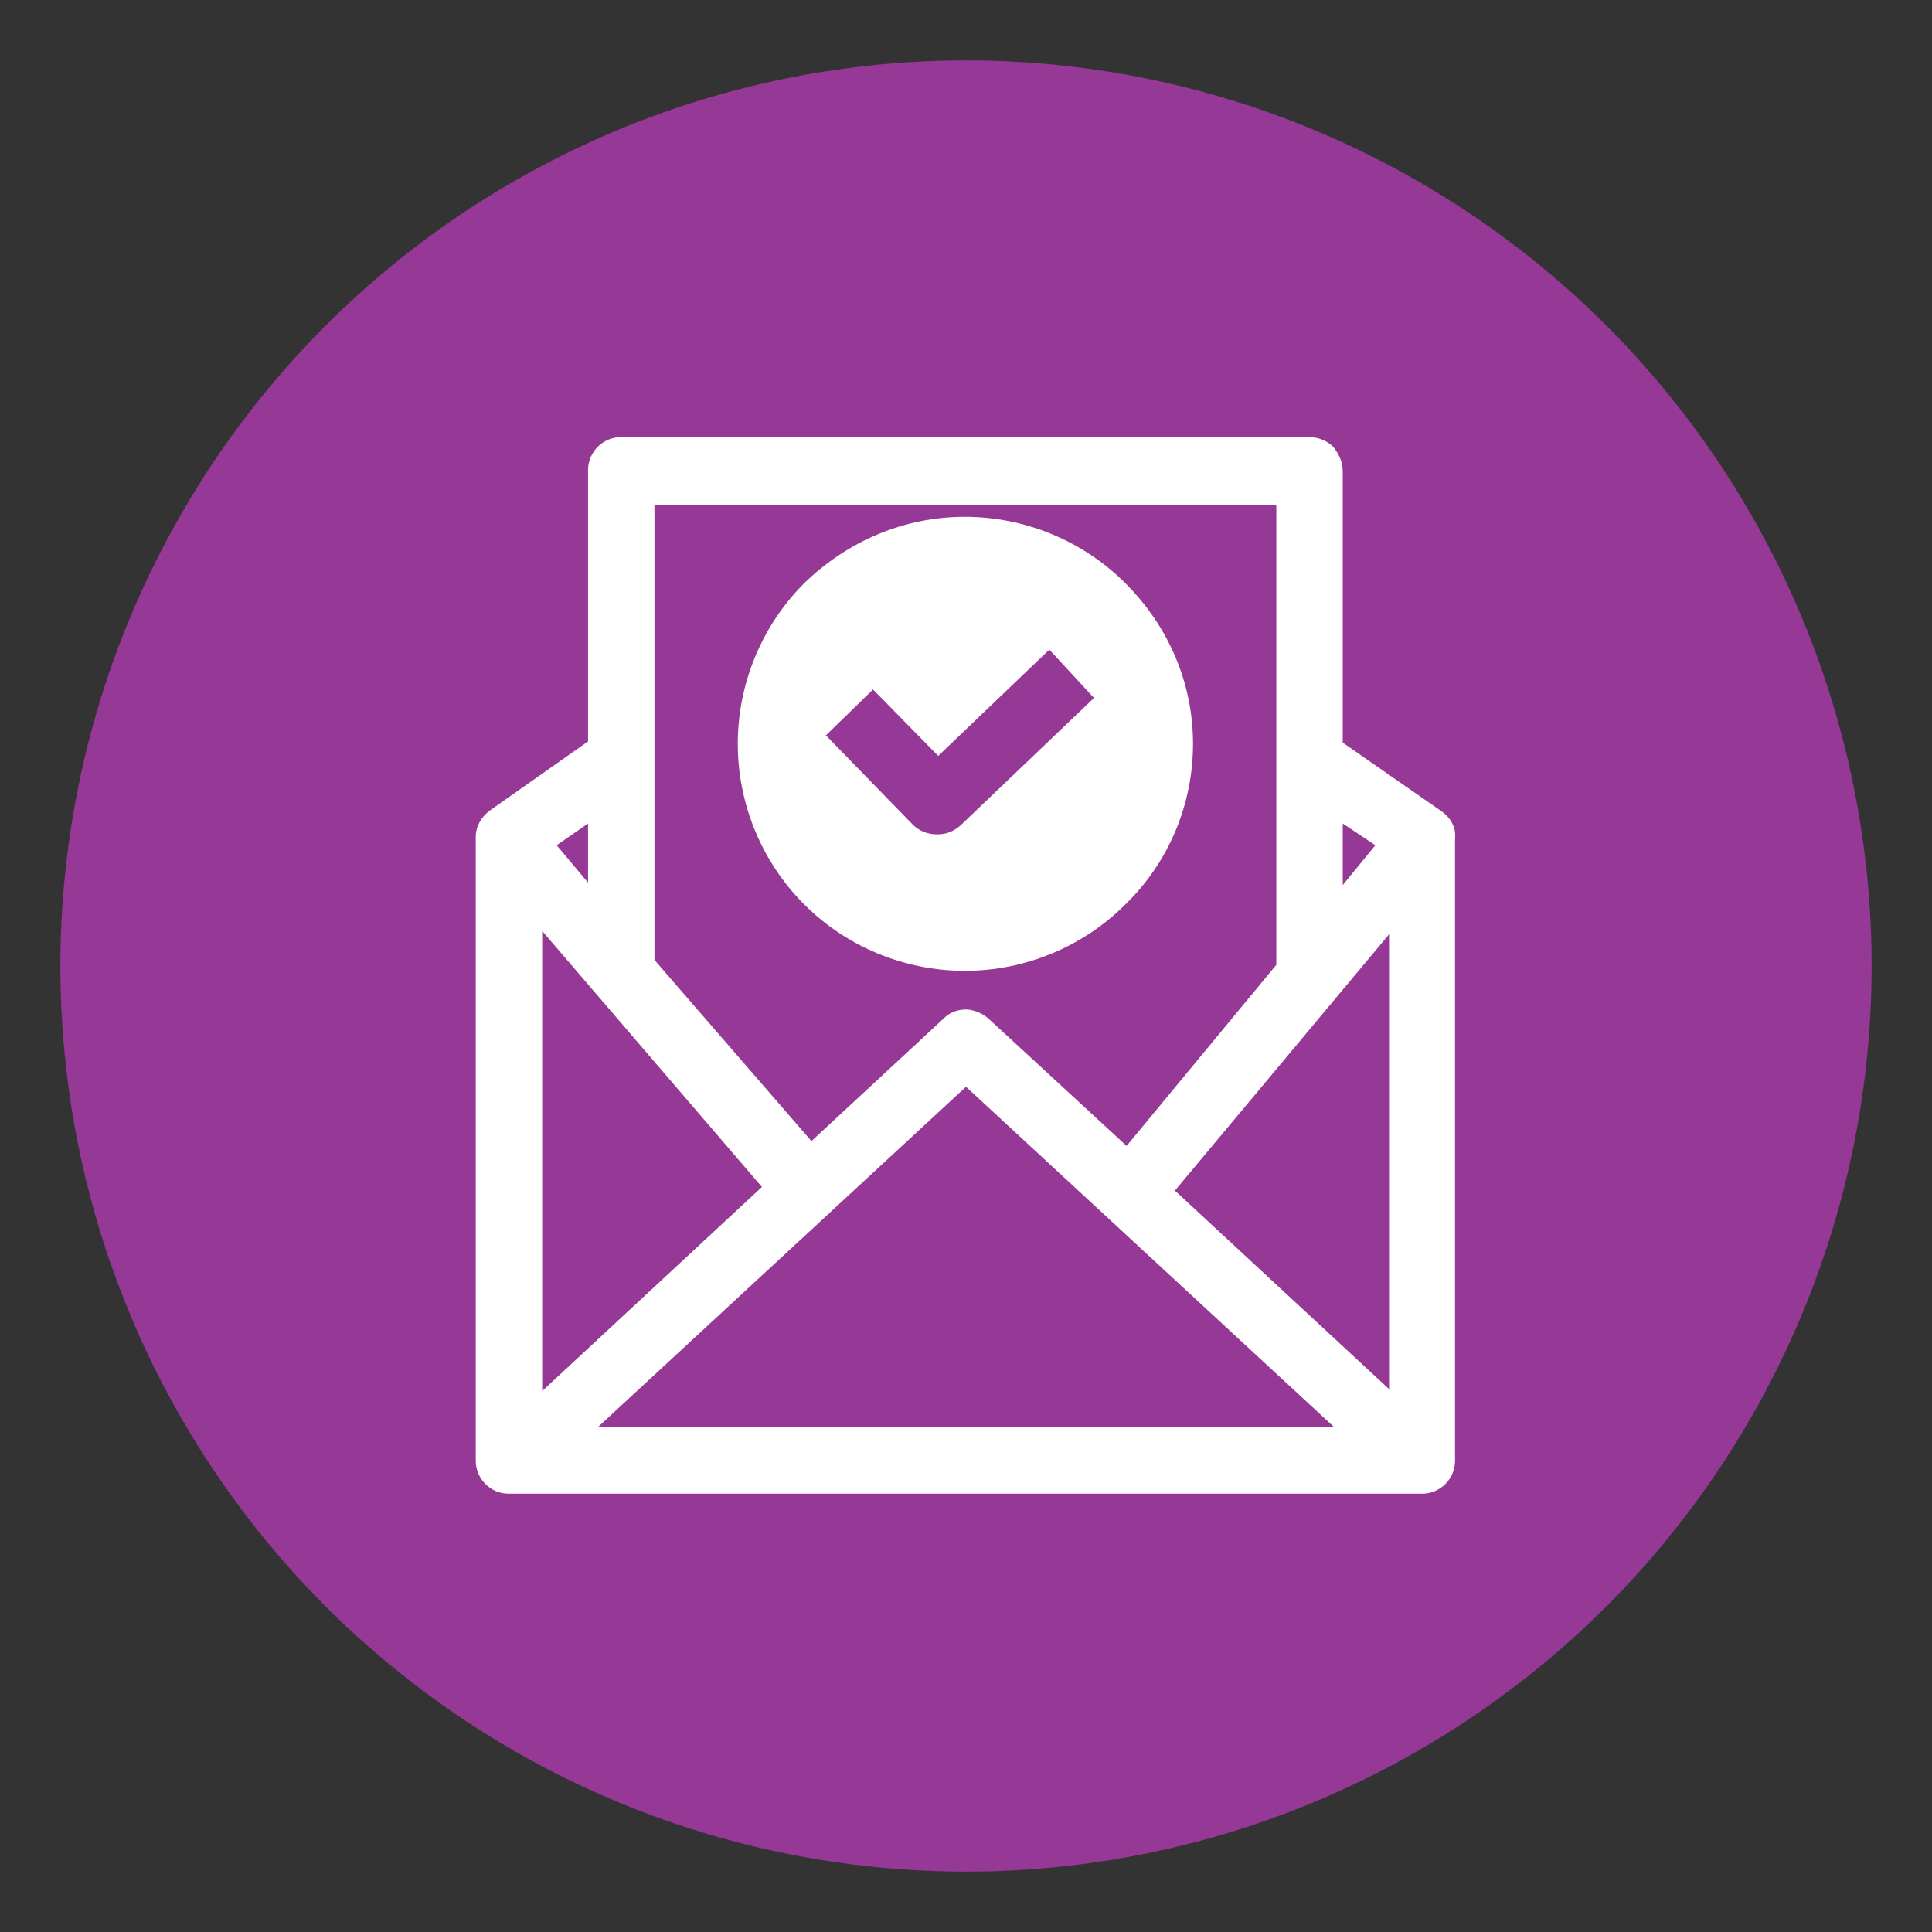
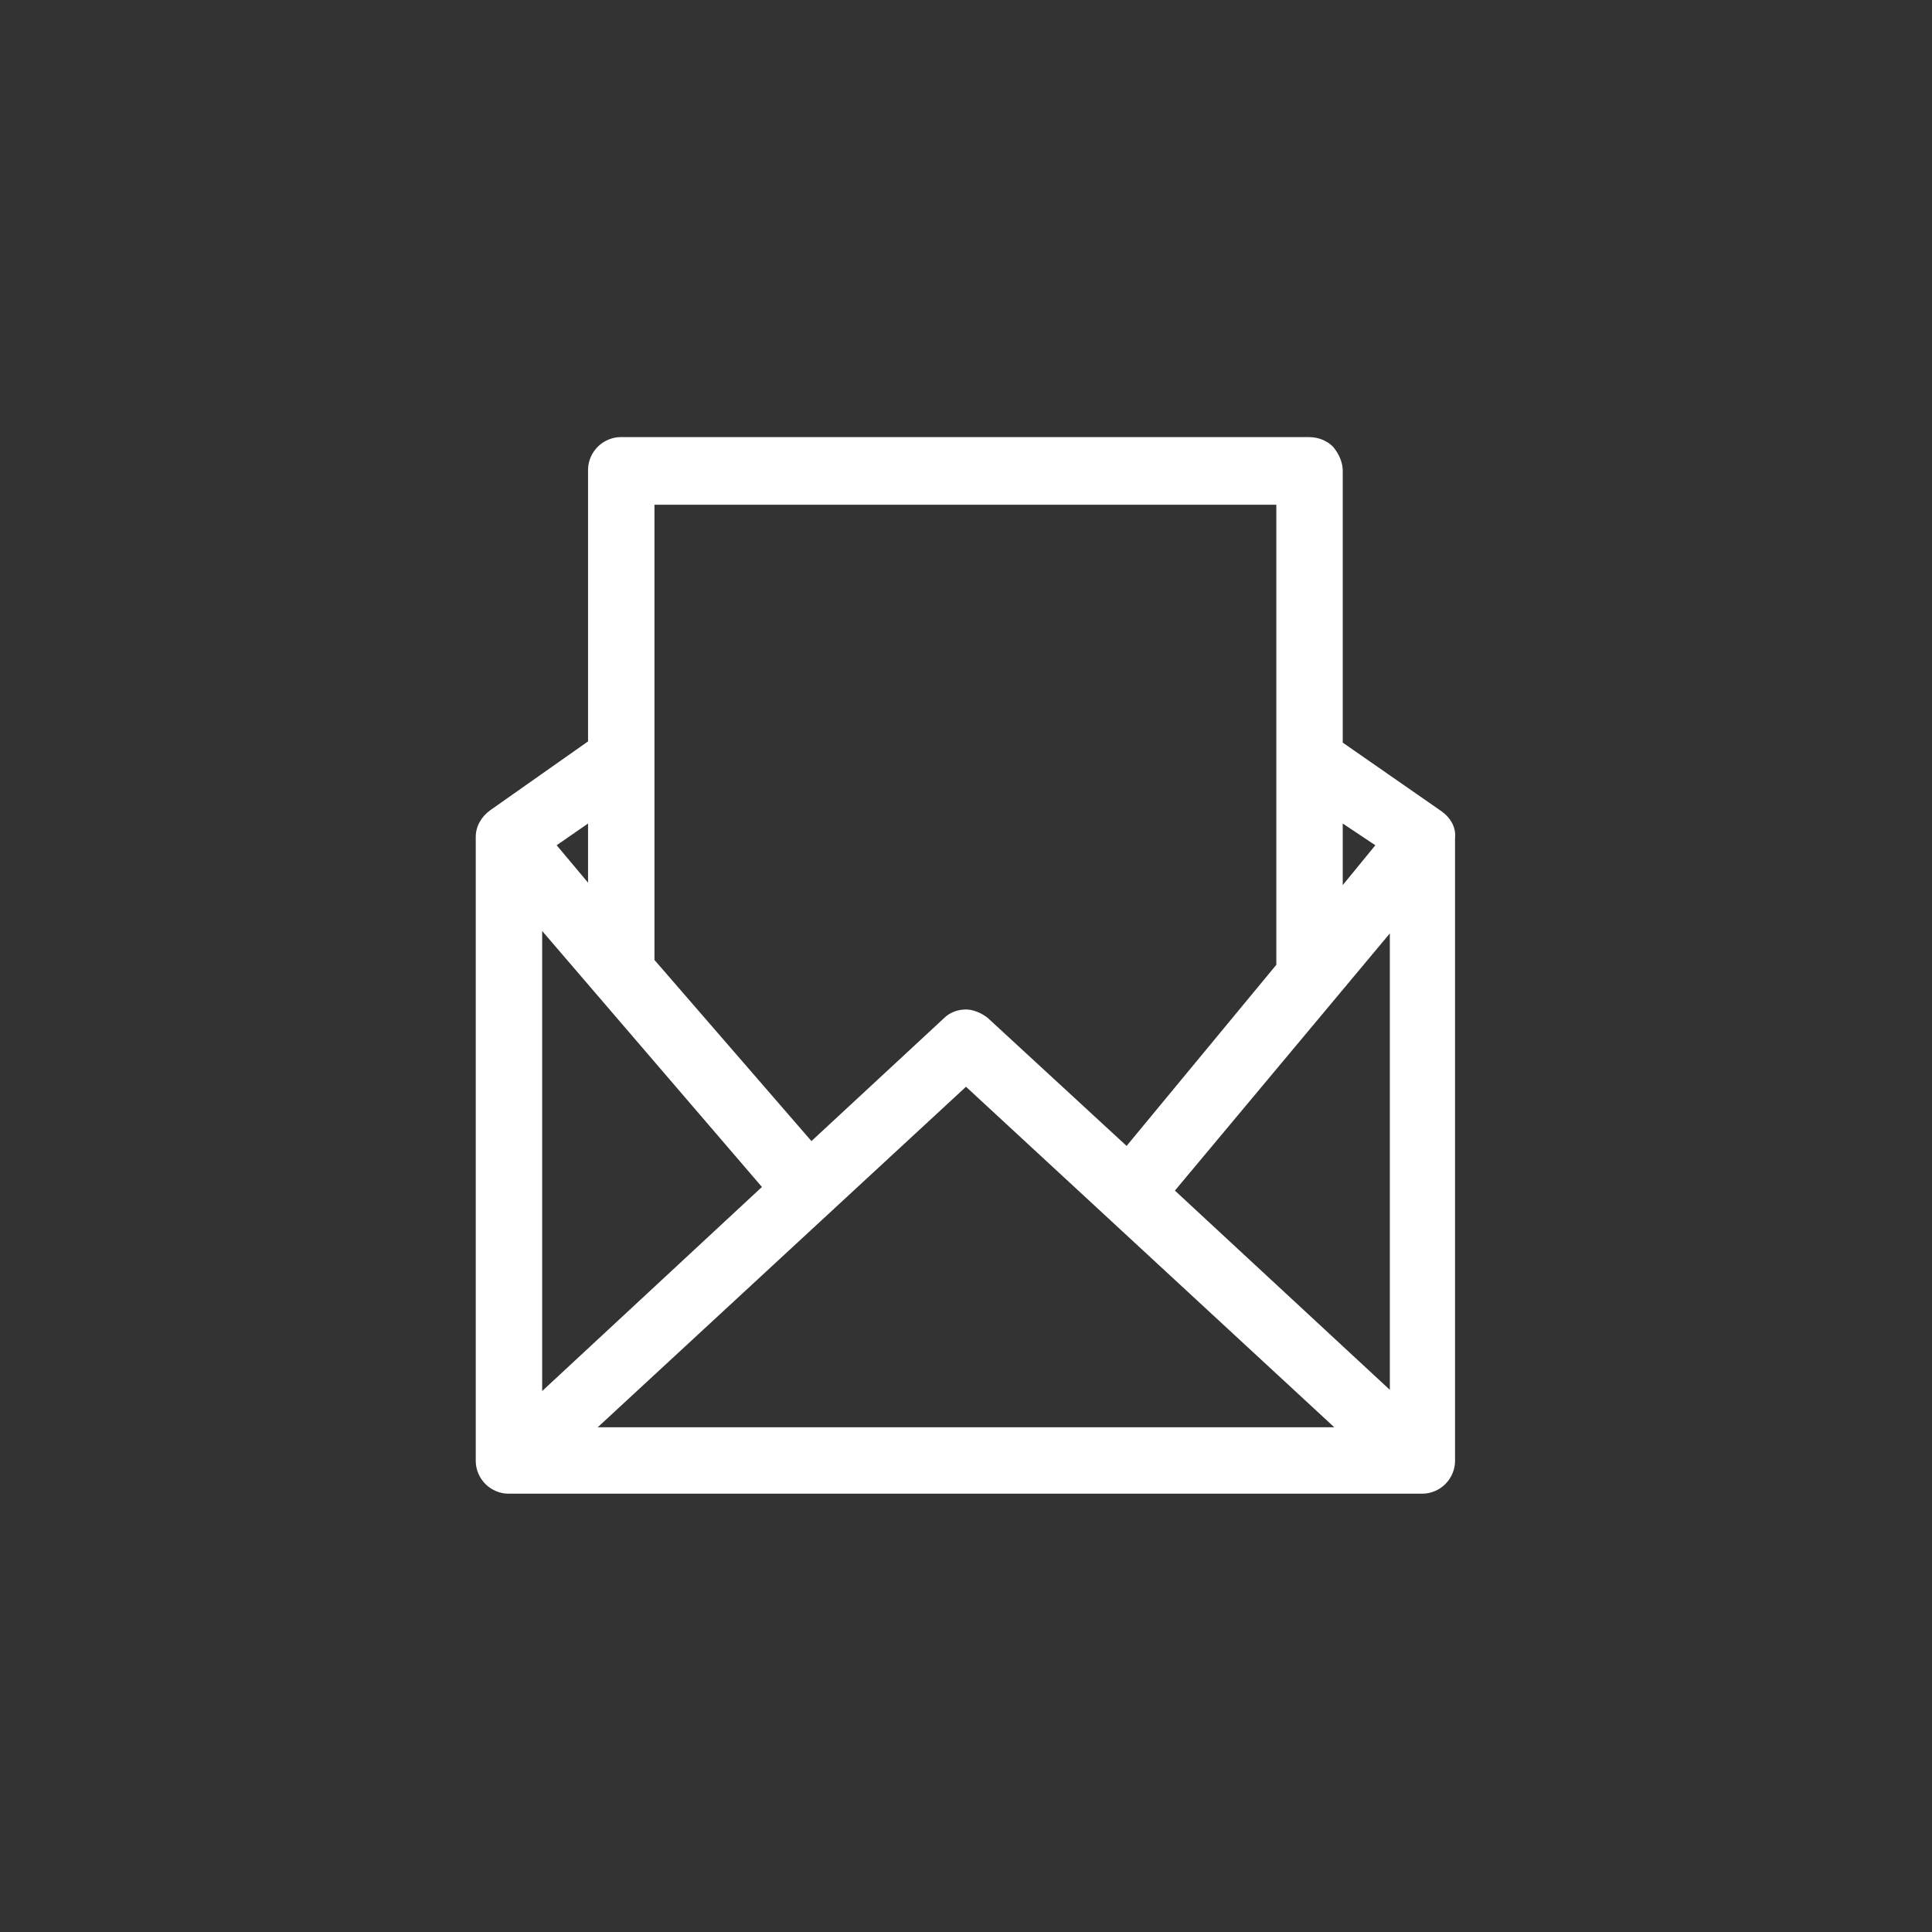
<svg xmlns="http://www.w3.org/2000/svg" version="1.1" id="Layer_1" x="0px" y="0px" viewBox="0 0 160 160" style="enable-background:new 0 0 160 160;" xml:space="preserve">
  <rect x="0" y="0" width="160" height="160" fill="#333333" stroke="none" />
  <style type="text/css">
	.st0{fill:#963895;}
	.st1{fill:#FFFFFF;}
</style>
  <g>
-     <circle class="st0" cx="80" cy="80" r="75" />
    <g>
      <path class="st1" d="M119.4,67.2l-8.2-5.7l0-22.5c0-0.7-0.3-1.4-0.8-2c-0.5-0.5-1.2-0.8-2-0.8h-57c-0.7,0-1.4,0.3-1.9,0.8    c-0.5,0.5-0.8,1.2-0.8,1.9v22.5l-8.1,5.7c-0.7,0.5-1.2,1.3-1.2,2.2V121c0,0.7,0.3,1.4,0.8,1.9c0.5,0.5,1.2,0.8,1.9,0.8h75.7h0    c0.7,0,1.4-0.3,1.9-0.8c0.5-0.5,0.8-1.2,0.8-1.9V69.4C120.6,68.5,120.1,67.7,119.4,67.2L119.4,67.2z M111.2,68.2l2.7,1.8l-2.7,3.3    V68.2z M54.2,41.8h51.5v38.1l-12.4,15L81.8,84.3c-0.5-0.4-1.2-0.7-1.8-0.7s-1.3,0.2-1.8,0.7l-11,10.2l-13-15L54.2,41.8z     M48.7,68.2v4.9l-2.6-3.1L48.7,68.2z M44.9,77.1l18.2,21.2l-18.2,16.9V77.1z M49.5,118.2L80,90l30.5,28.2H49.5z M115.1,115.1    L97.3,98.6l17.8-21.3V115.1z" />
-       <path class="st1" d="M98.8,61.6c0-5-2-9.7-5.6-13.3c-3.5-3.5-8.3-5.5-13.3-5.5c-5,0-9.7,2-13.3,5.5c-3.5,3.5-5.5,8.3-5.5,13.3    c0,5,2,9.8,5.5,13.3c3.5,3.5,8.3,5.5,13.3,5.5c5,0,9.8-2,13.3-5.5C96.8,71.4,98.8,66.6,98.8,61.6L98.8,61.6z M77.6,69.1    c-0.8,0-1.5-0.3-2-0.8l-7.2-7.4l3.9-3.8l5.4,5.5l9.2-8.8l3.7,4L79.5,68.4C78.9,68.9,78.3,69.1,77.6,69.1L77.6,69.1z" />
    </g>
  </g>
</svg>